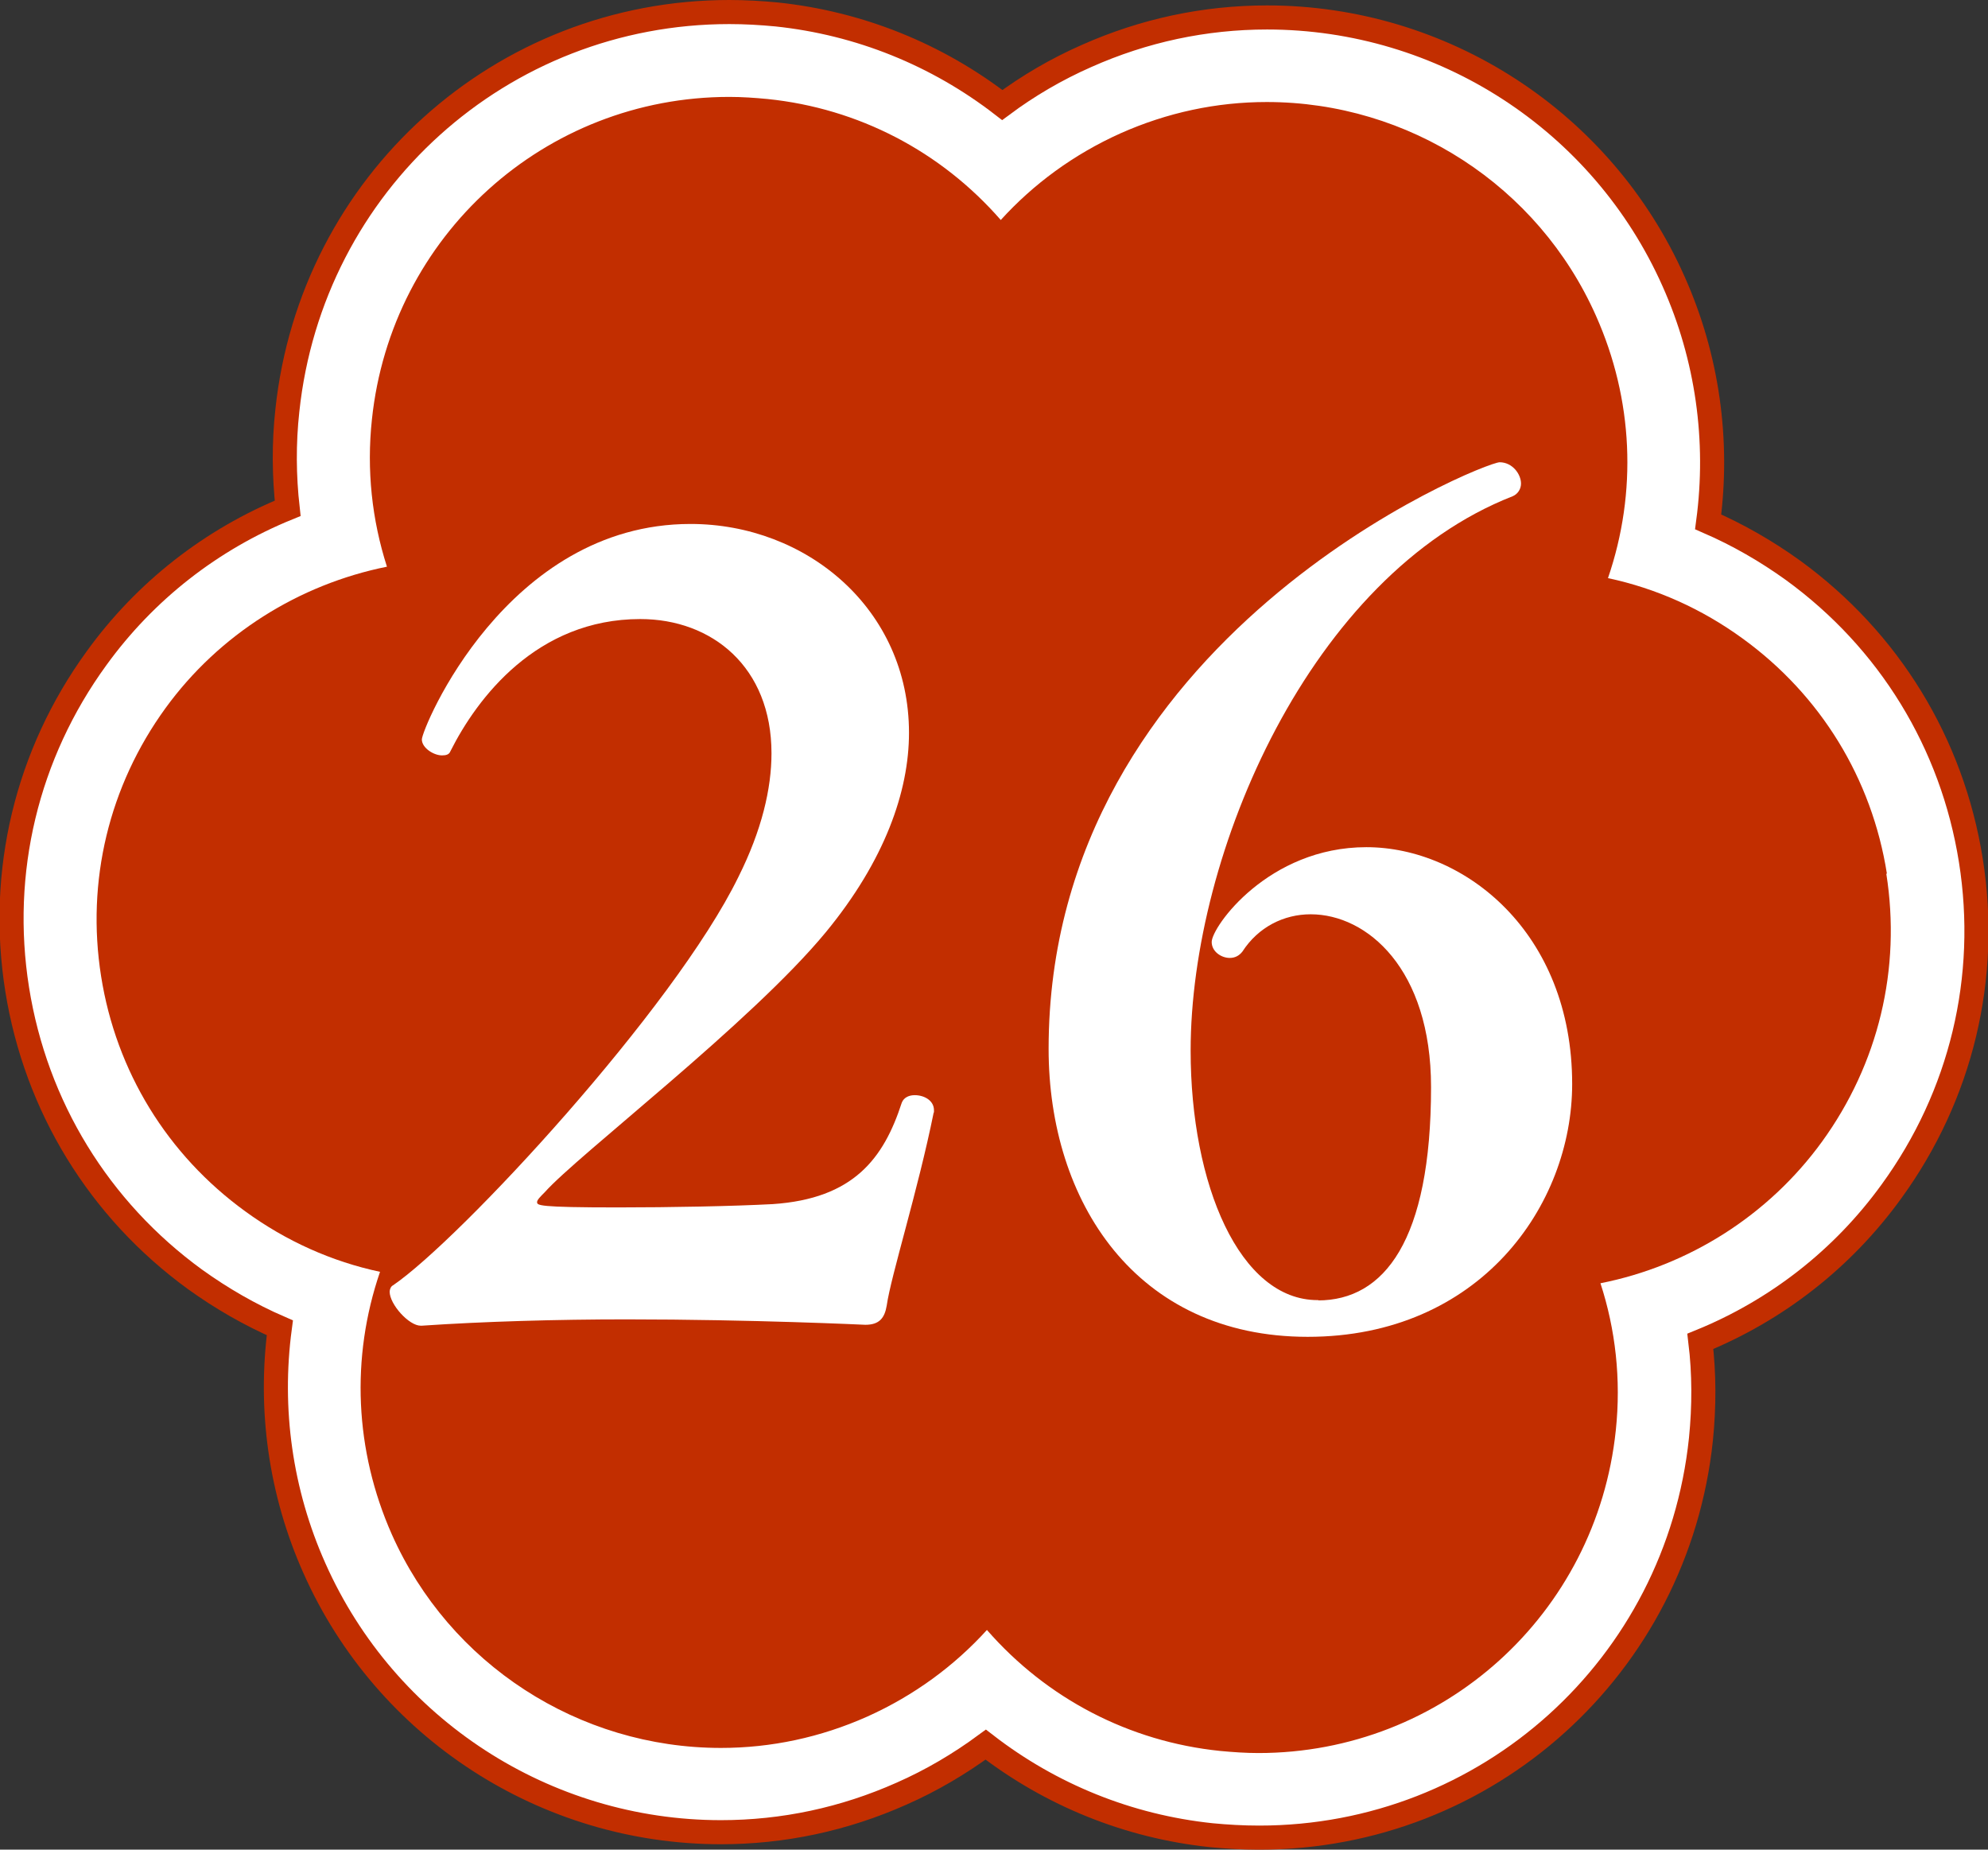
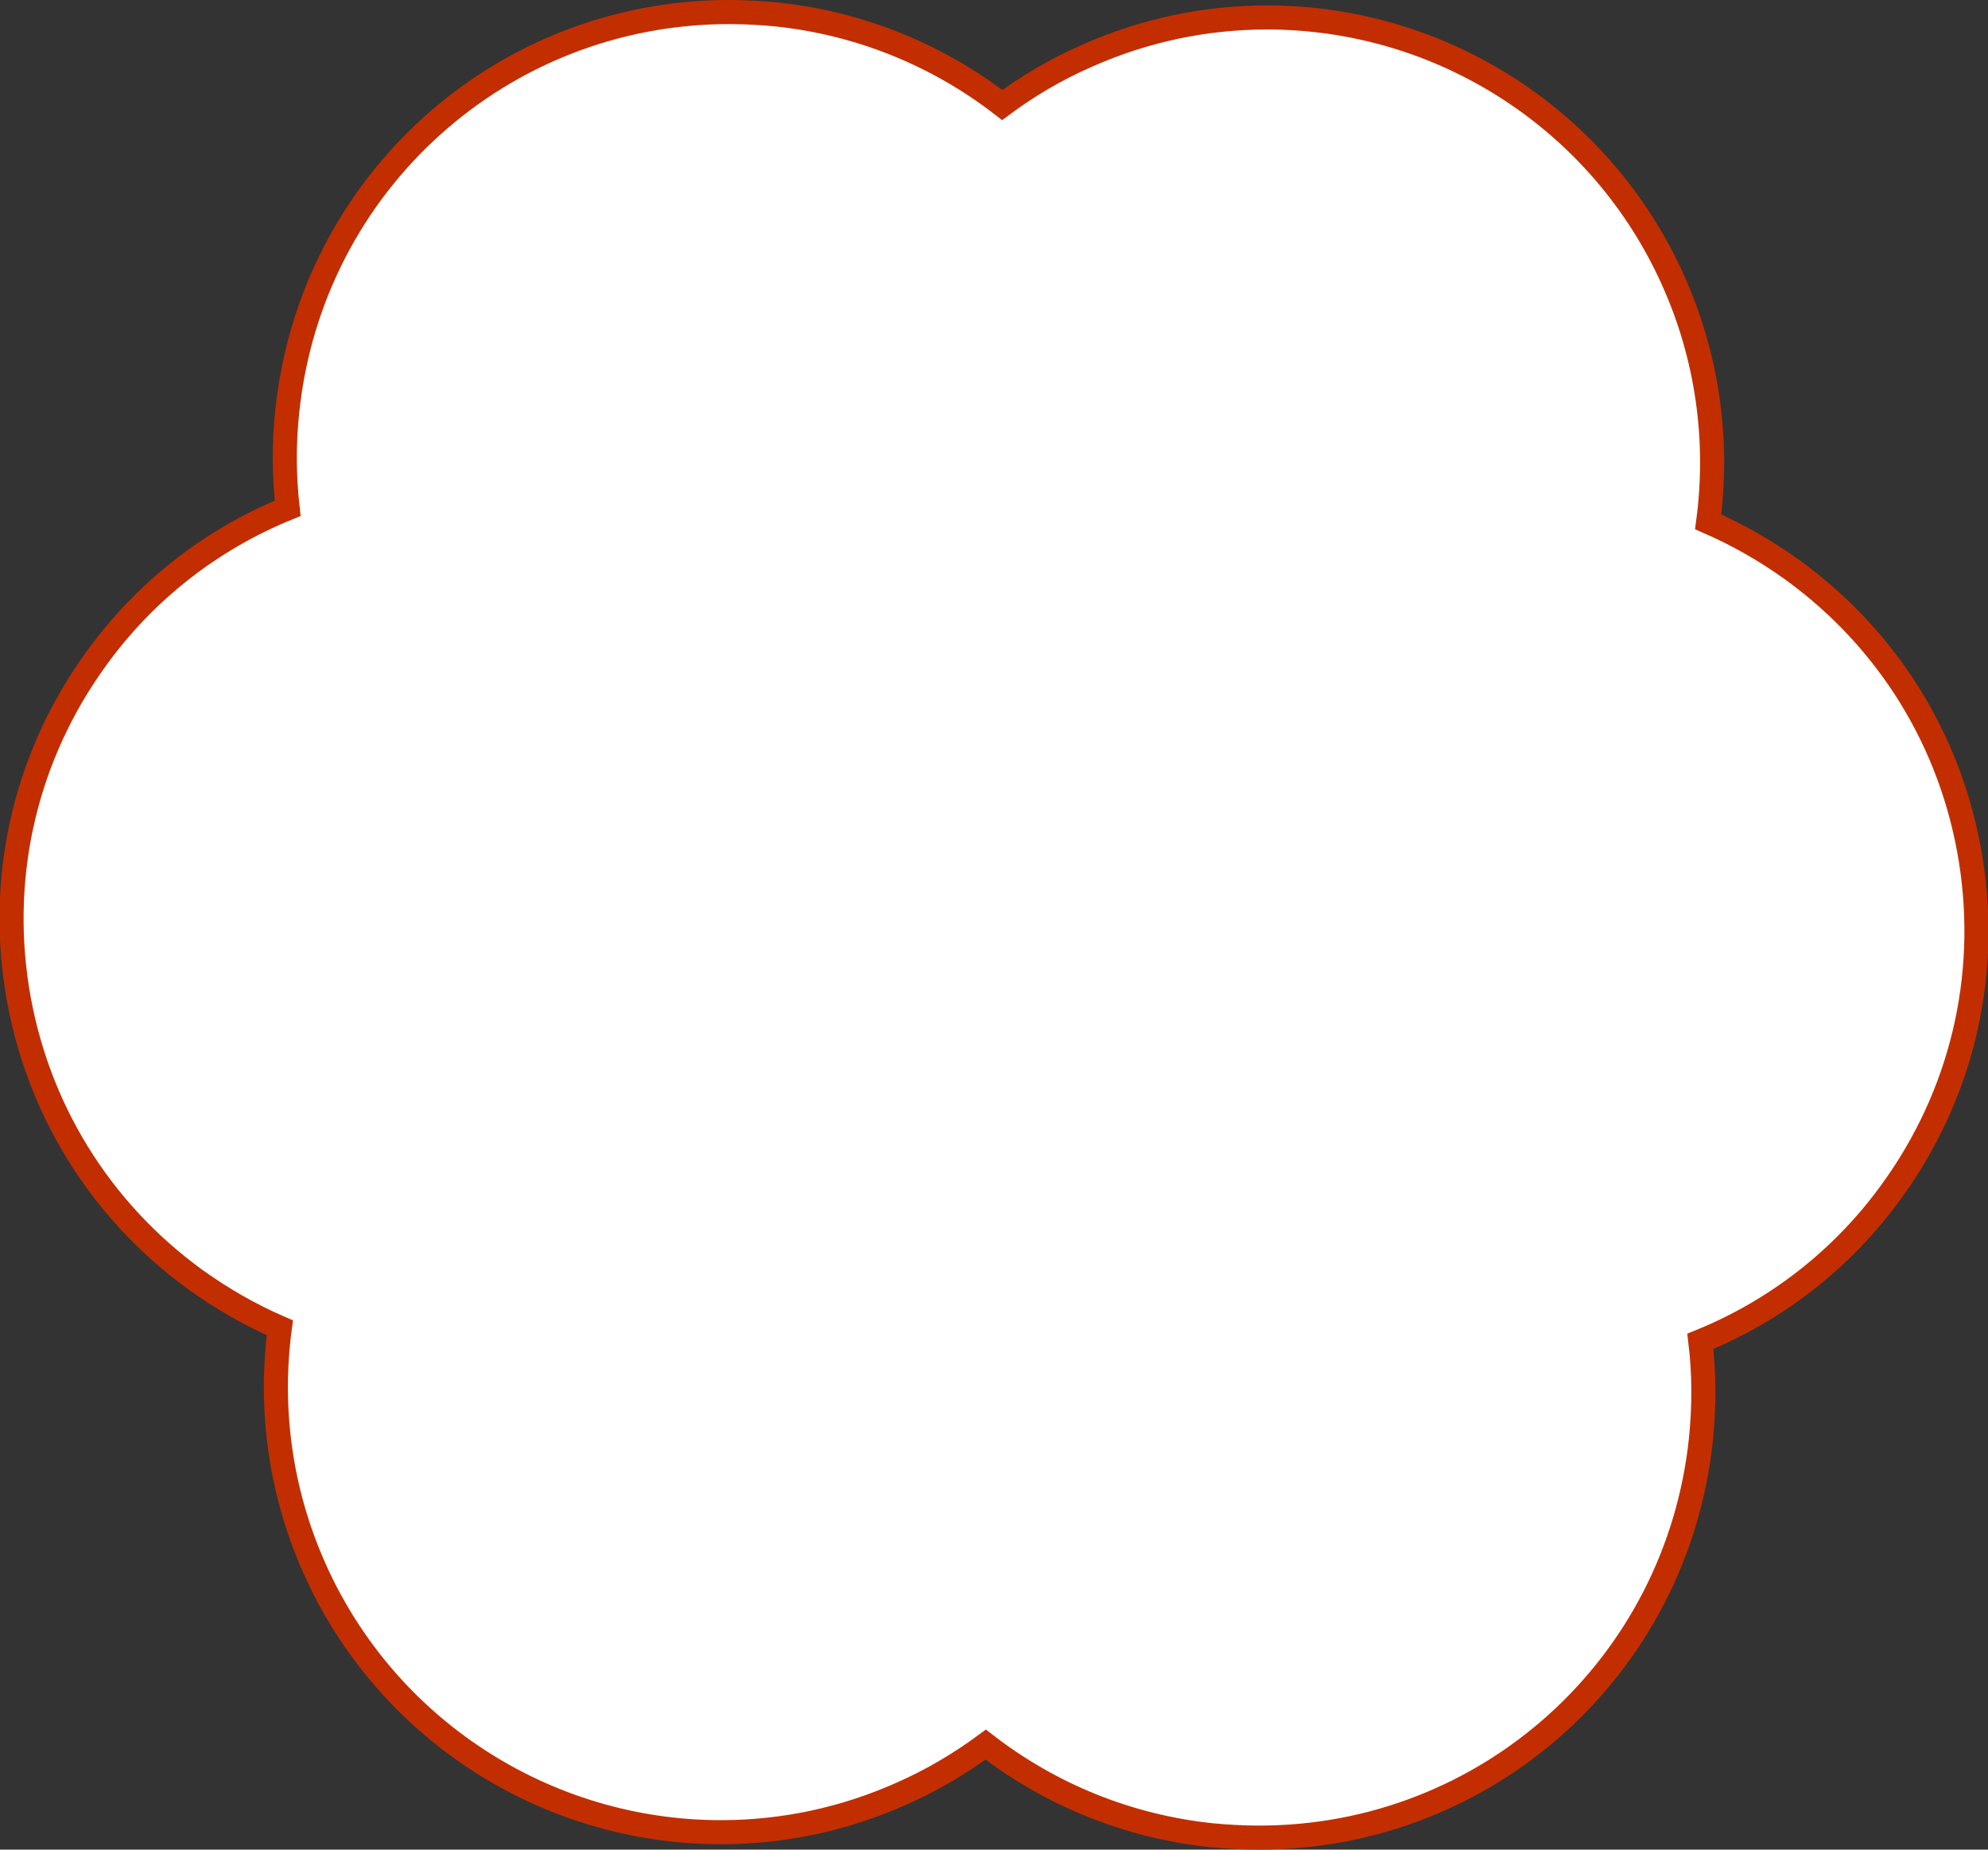
<svg xmlns="http://www.w3.org/2000/svg" id="b" data-name="レイヤー 2" viewBox="0 0 66.07 61.46">
  <rect x="0" y="0" width="66.07" height="61.46" fill="#333333" stroke="none" />
  <g id="c" data-name="オブジェクト">
    <g>
      <path d="M41.83,61.06c-.52,0-1.05-.03-1.57-.08-2.76-.29-5.34-1.34-7.5-3.01-.87.64-1.8,1.19-2.8,1.63-1.91.85-3.93,1.28-6,1.28-5.83,0-11.14-3.44-13.51-8.77-1.13-2.53-1.51-5.29-1.15-7.99-.99-.43-1.93-.97-2.82-1.61-3.19-2.32-5.29-5.75-5.91-9.64-.62-3.9.32-7.81,2.64-11,1.62-2.24,3.82-3.95,6.35-4.98-.12-1.07-.13-2.16-.01-3.25C10.35,6.09,16.66.4,24.24.4c.52,0,1.05.03,1.57.08,2.76.29,5.34,1.34,7.5,3.01.86-.64,1.8-1.19,2.8-1.63,1.91-.85,3.93-1.28,6-1.28,5.84,0,11.14,3.44,13.51,8.77,1.13,2.53,1.51,5.29,1.15,7.99.99.43,1.93.97,2.82,1.61,3.19,2.32,5.29,5.74,5.91,9.64.62,3.9-.32,7.81-2.64,11-1.62,2.24-3.82,3.95-6.35,4.98.13,1.07.13,2.16.02,3.25-.79,7.55-7.1,13.24-14.68,13.24Z" fill="#fff" stroke="#c22e00" stroke-miterlimit="10" stroke-width=".8" />
-       <path d="M62.71,29.03c-.5-3.16-2.2-5.93-4.79-7.81-1.36-.99-2.88-1.67-4.48-2.01.98-2.86.84-5.94-.4-8.72-1.92-4.32-6.22-7.1-10.94-7.1-1.67,0-3.31.35-4.86,1.04-1.56.7-2.9,1.69-3.98,2.88-1.99-2.28-4.73-3.71-7.75-4.02-.42-.04-.85-.07-1.27-.07-6.13,0-11.24,4.61-11.88,10.72-.18,1.68,0,3.33.5,4.89-2.93.59-5.58,2.25-7.36,4.7-1.88,2.59-2.64,5.75-2.14,8.91.5,3.16,2.2,5.93,4.79,7.81,1.36.99,2.88,1.67,4.48,2.01-.98,2.86-.84,5.94.39,8.72,1.92,4.32,6.22,7.1,10.94,7.1,1.67,0,3.31-.35,4.86-1.04,1.56-.7,2.9-1.69,3.98-2.88,1.99,2.28,4.73,3.71,7.75,4.02.42.04.85.07,1.27.07,6.13,0,11.24-4.61,11.88-10.72.18-1.7-.01-3.36-.51-4.89,2.93-.58,5.58-2.25,7.36-4.7,1.88-2.59,2.64-5.75,2.14-8.91Z" fill="#c22e00" />
      <g>
-         <path d="M31.03,36.97c-.53,2.62-1.42,5.42-1.56,6.41-.07.42-.25.64-.71.64,0,0-3.76-.18-7.94-.18-2.3,0-4.75.07-6.8.21h-.04c-.39,0-1.03-.71-1.03-1.13,0-.07.04-.18.11-.21,2.23-1.52,9.35-9.21,11.48-13.57.78-1.56,1.1-2.94,1.1-4.11,0-2.87-1.98-4.46-4.36-4.46-3.44,0-5.42,2.62-6.31,4.39-.04.11-.14.14-.28.14-.28,0-.67-.25-.67-.53,0-.35,2.8-7.16,8.93-7.16,3.86,0,7.26,2.83,7.26,6.94,0,1.95-.81,4.25-2.76,6.62-2.48,3.01-8.25,7.41-9.35,8.65-.14.14-.25.25-.25.32,0,.11,0,.18,2.69.18,1.74,0,3.83-.04,5.14-.11,2.69-.18,3.69-1.52,4.29-3.37.07-.18.25-.25.43-.25.32,0,.64.18.64.5v.07Z" fill="#fff" />
-         <path d="M43.8,43.21c2.2,0,3.76-1.98,3.76-7.09,0-3.93-2.13-5.74-4-5.74-.89,0-1.74.42-2.27,1.24-.11.14-.25.21-.42.21-.28,0-.6-.21-.6-.53,0-.5,1.88-3.15,5.14-3.15s6.84,2.83,6.84,7.87c0,4.04-3.08,8.4-8.79,8.4s-8.61-4.5-8.61-9.57c0-13.71,14.46-19.49,14.99-19.49.42,0,.71.39.71.71,0,.18-.11.35-.28.42-6.7,2.62-10.7,11.83-10.7,18.42,0,4.46,1.63,8.29,4.22,8.29h.04Z" fill="#fff" />
-       </g>
+         </g>
    </g>
  </g>
</svg>